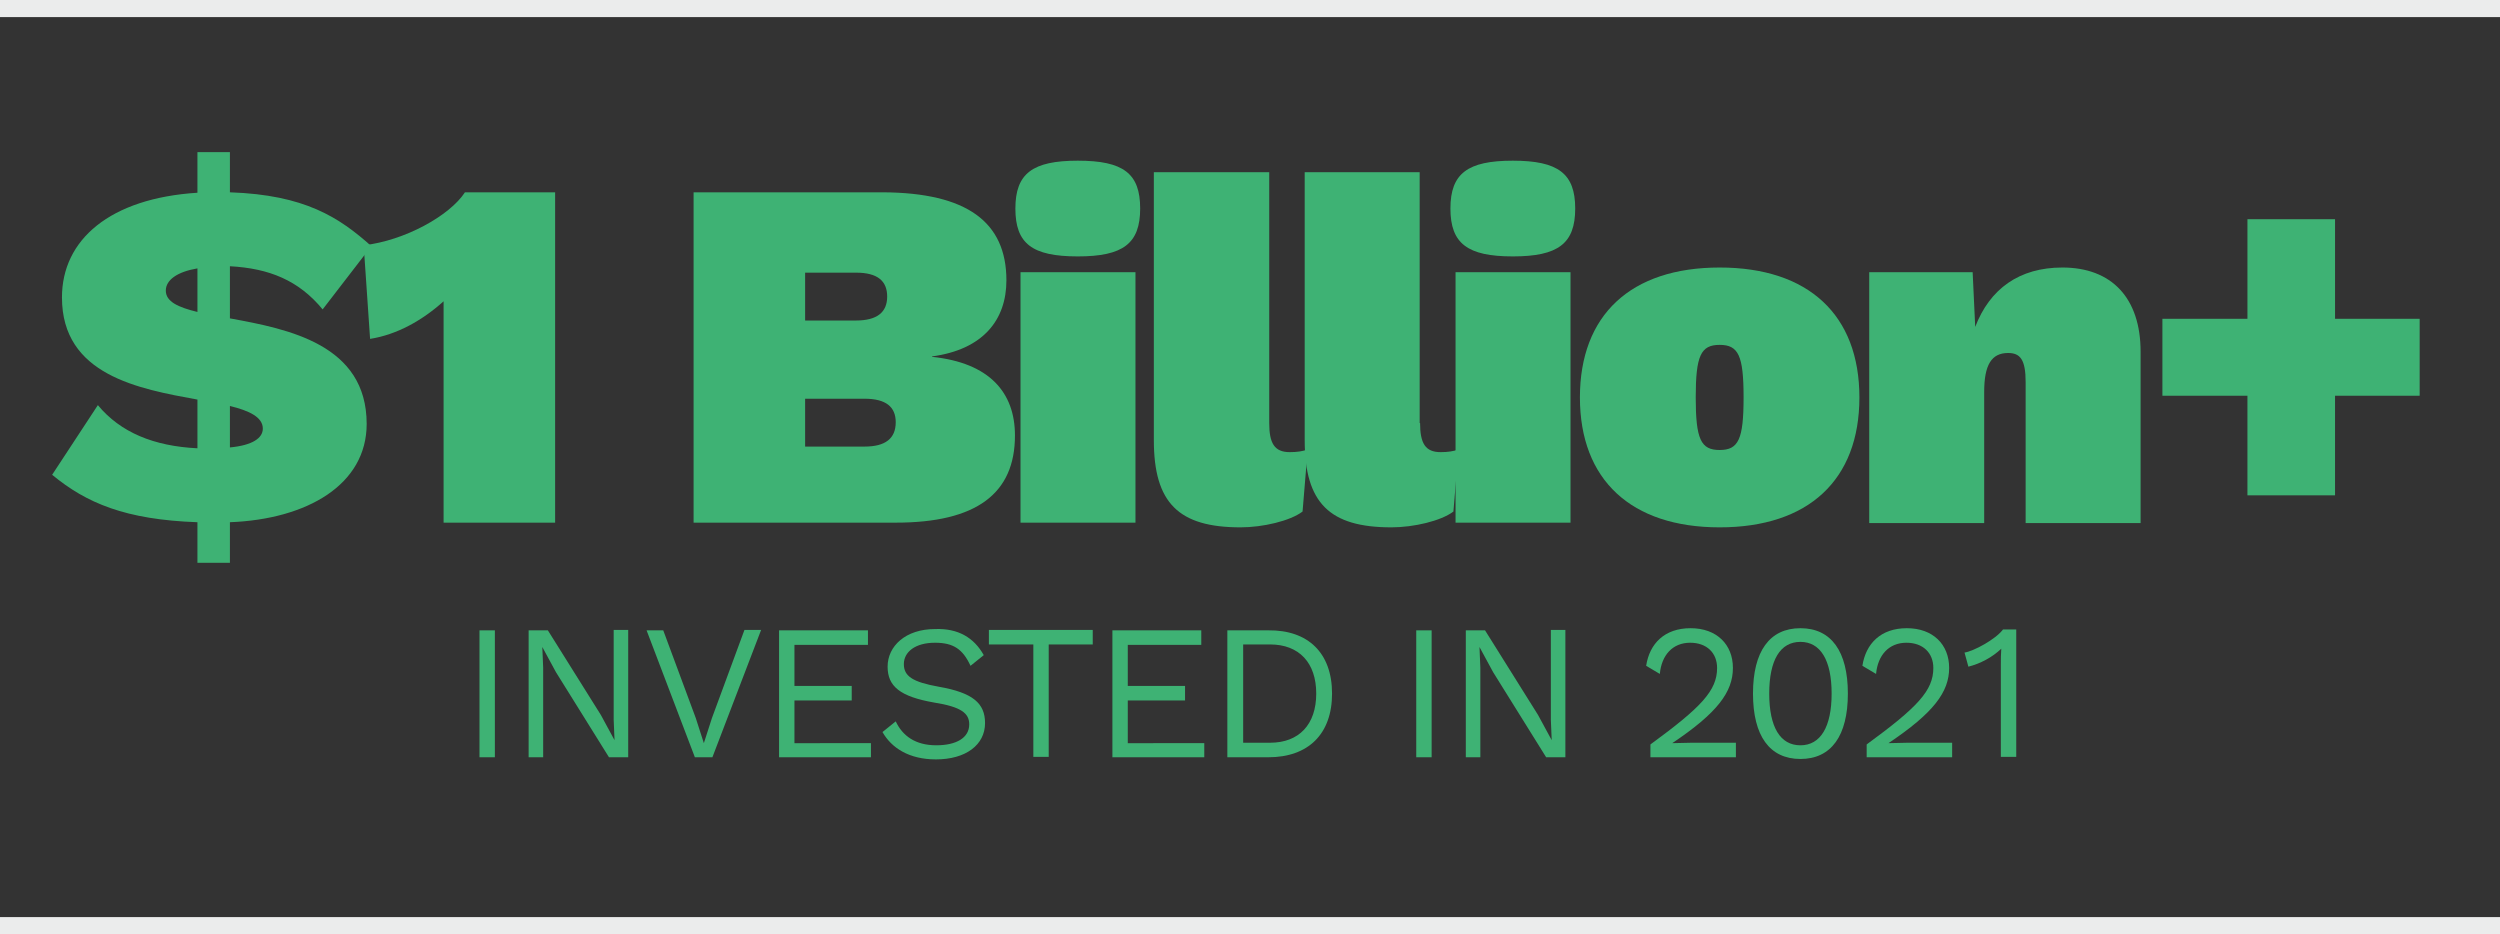
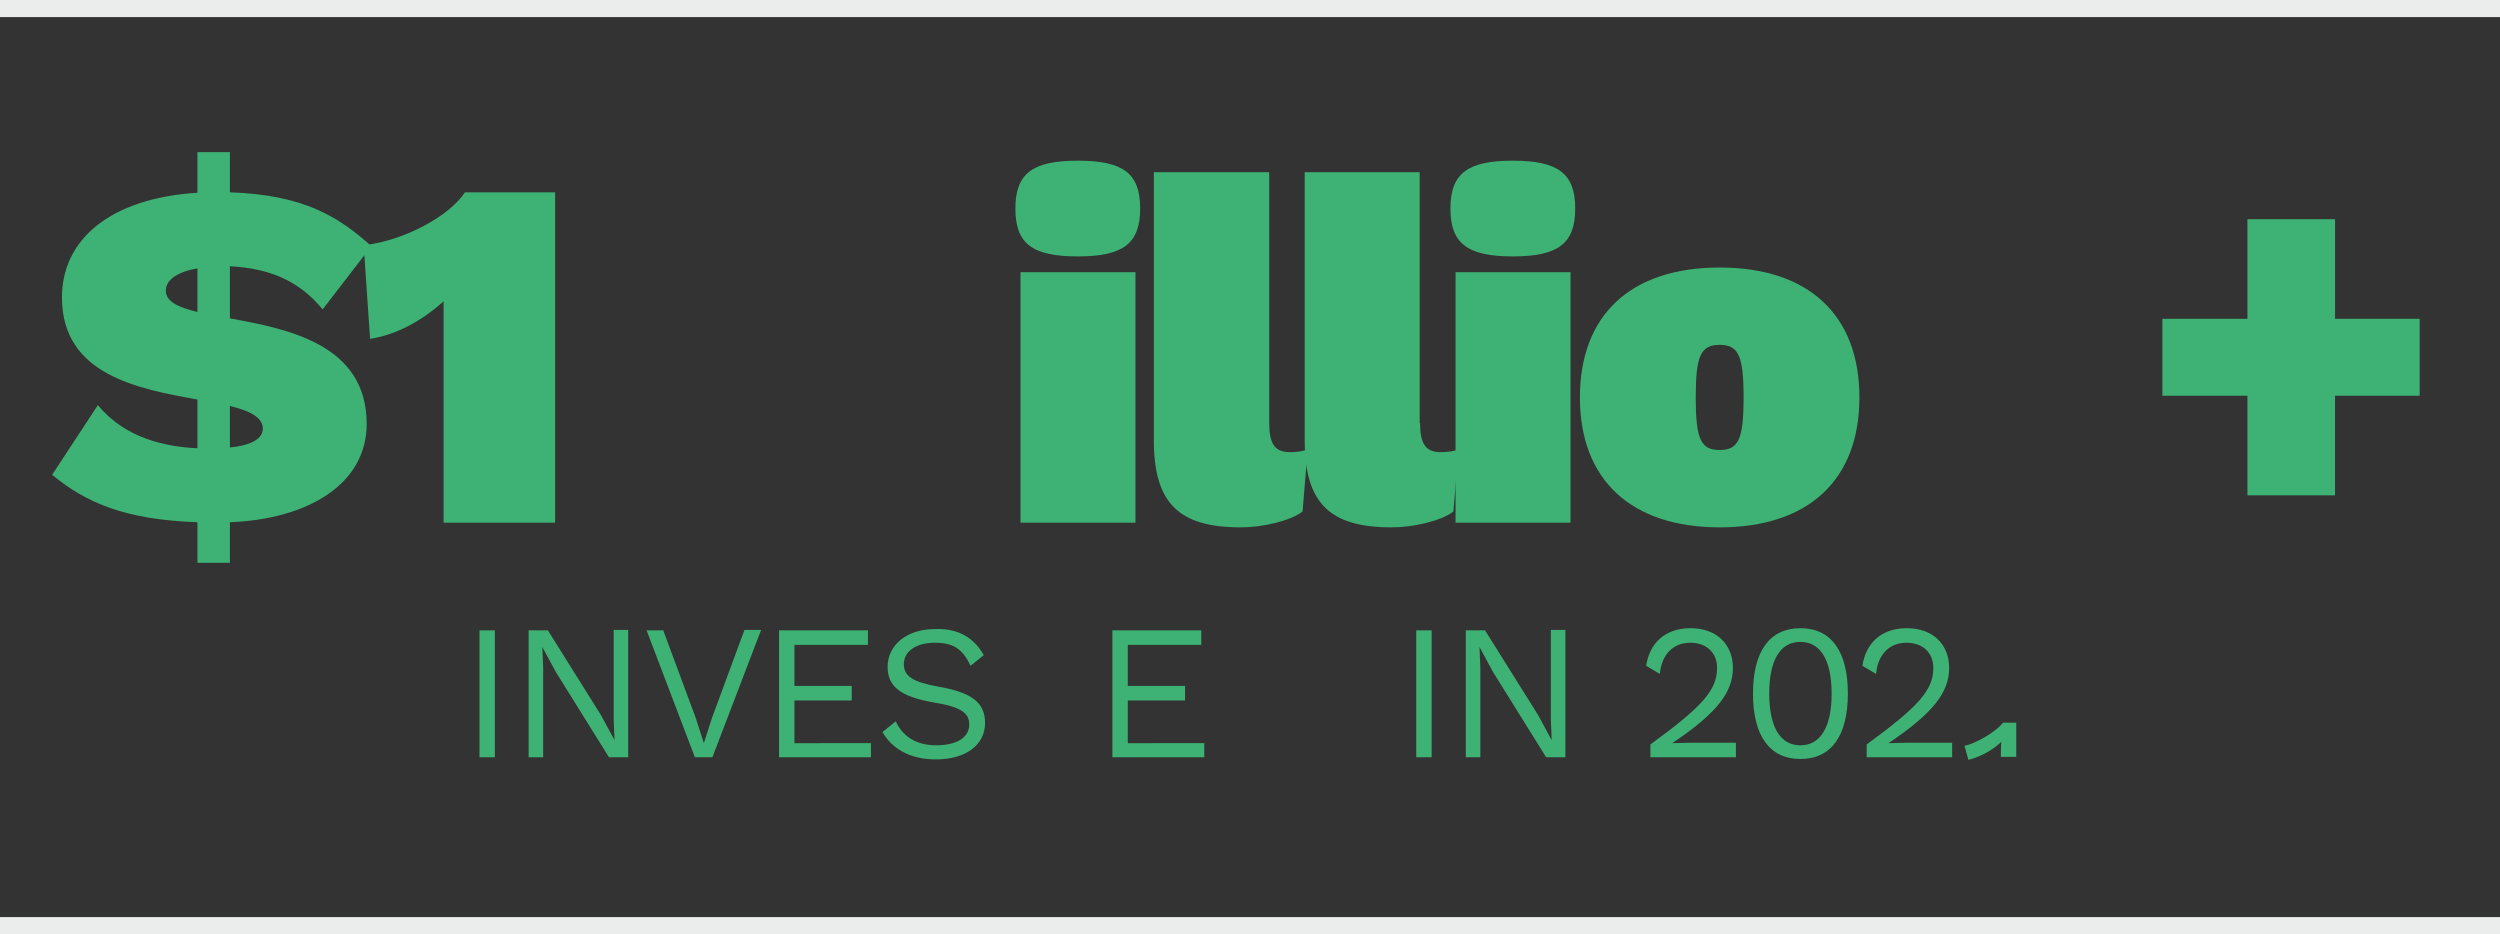
<svg xmlns="http://www.w3.org/2000/svg" version="1.1" id="Layer_1" x="0px" y="0px" viewBox="0 0 585 218.6" style="enable-background:new 0 0 585 218.6;" xml:space="preserve">
  <rect x="0" y="0" width="585" height="218.6" fill="#333333" stroke="none" />
  <style type="text/css">
	.st0{fill:#EBECEC;}
	.st1{fill:#3EB274;}
</style>
  <g>
    <rect class="st0" width="585" height="4" />
    <rect y="214.6" class="st0" width="585" height="4" />
    <g>
      <path class="st1" d="M46.2,122.2c-16.9-0.6-26-4.5-34-11.1l10.7-16.3c5.3,6.4,13.1,9.6,23.3,10.1V93.5    C32.5,91,14.5,87.8,14.5,69.6c0-13.5,11.2-23.2,31.7-24.5v-9.5h7.6V45c17.6,0.6,25.6,5.9,33.1,12.6L75.5,72.4    c-5.6-6.8-12.5-9.6-21.7-10.1v12.2c13.7,2.5,32,6.1,32,24.7c0,14.2-13.9,22.3-32,23v9.5h-7.6V122.2z M46.2,62.8    c-4.7,0.8-7.4,2.7-7.4,5.2c0,2.6,2.9,3.9,7.4,5V62.8z M61.5,100.3c0-2.7-3.2-4.2-7.7-5.3v9.7C59.1,104.2,61.5,102.5,61.5,100.3z" />
      <path class="st1" d="M129.9,45v77.3h-26.1V70.5c-5,4.5-10.9,7.8-17.2,8.8l-1.5-21.9c9.6-1.1,20.1-6.9,23.7-12.4H129.9z" />
-       <path class="st1" d="M162.3,45h44.3c19.6,0.1,28.9,6.9,28.9,20.6c0,9.3-5.5,16.2-17.4,17.8v0.1c13.5,1.4,19.4,8.4,19.4,18.4    c0,13.6-9,20.4-27.9,20.4h-47.3V45z M200.3,75c4.9,0,7.3-1.9,7.3-5.6s-2.3-5.6-7.3-5.6h-11.9V75H200.3z M202.3,104.5    c4.9,0,7.3-1.9,7.3-5.7c0-3.6-2.3-5.5-7.3-5.5h-13.9v11.2H202.3z" />
      <path class="st1" d="M237.6,48.8c0-8.2,4-11.2,14.6-11.2c10.7,0,14.6,3,14.6,11.2s-4,11.2-14.6,11.2C241.5,60,237.6,57,237.6,48.8    z M265.7,122.3h-26.9V63.7h26.9V122.3z" />
      <path class="st1" d="M297,99c0,4.7,1.2,6.8,4.8,6.8c1.8,0,2.9-0.2,4.2-0.6l-1.2,14.5c-2.9,2.2-9.3,3.7-14.5,3.7    c-14.5,0-20.3-5.7-20.3-20.4V40.3H297V99z" />
      <path class="st1" d="M332.3,99c0,4.7,1.2,6.8,4.8,6.8c1.8,0,2.9-0.2,4.2-0.6l-1.2,14.5c-2.9,2.2-9.3,3.7-14.5,3.7    c-14.5,0-20.3-5.7-20.3-20.4V40.3h26.9V99z" />
      <path class="st1" d="M339.4,48.8c0-8.2,4-11.2,14.6-11.2s14.6,3,14.6,11.2s-4,11.2-14.6,11.2S339.4,57,339.4,48.8z M367.5,122.3    h-26.9V63.7h26.9V122.3z" />
      <path class="st1" d="M435.1,93c0,19.3-11.9,30.4-32.7,30.4c-20.7,0-32.7-11.1-32.7-30.4c0-19.3,11.9-30.4,32.7-30.4    C423.2,62.6,435.1,73.7,435.1,93z M396.8,93c0,9.8,1.2,12.3,5.6,12.3s5.6-2.5,5.6-12.3s-1.2-12.3-5.6-12.3S396.8,83.2,396.8,93z" />
-       <path class="st1" d="M500.9,82.3v40.1H474v-33c0-5.3-1.3-6.8-4.1-6.8c-3.9,0-5.6,2.8-5.6,9.1v30.7h-26.9V63.7h24.2l0.6,12.8    c3.4-8.9,10.3-13.9,20.4-13.9C494.1,62.6,500.9,69.7,500.9,82.3z" />
      <path class="st1" d="M566.2,92.6h-19.8v23.3h-20.5V92.6H506V74.6h19.9V51.3h20.5v23.3h19.8V92.6z" />
    </g>
    <g>
      <path class="st1" d="M115.8,177.2h-3.6v-29.7h3.6V177.2z" />
      <path class="st1" d="M147,177.2h-4.5l-12.4-19.9l-3.2-5.9h0l0.2,4.8v21h-3.4v-29.7h4.5l12.4,19.8l3.2,5.9h0l-0.2-4.8v-21h3.4    V177.2z" />
      <path class="st1" d="M166.7,177.2h-4.1l-11.3-29.7h3.9l7.6,20.5l1.9,5.9l1.9-5.9l7.6-20.6h3.9L166.7,177.2z" />
      <path class="st1" d="M203.8,173.8v3.4h-21.5v-29.7h20.8v3.4h-17.2v9.6h13.4v3.4h-13.4v10H203.8z" />
      <path class="st1" d="M230.2,153.3l-3.1,2.5c-1.8-3.9-4-5.4-8.3-5.4c-4.7,0-7.3,2.2-7.3,5c0,2.8,2,4.2,8.2,5.3    c8,1.4,10.8,3.9,10.8,8.5c0,5.1-4.5,8.5-11.5,8.5c-6.3,0-10.4-2.7-12.5-6.4l3.1-2.5c1.6,3.4,4.6,5.6,9.5,5.6    c4.6,0,7.7-1.7,7.7-4.9c0-2.6-1.9-4.1-8.2-5.1c-8-1.4-10.9-3.8-10.9-8.4c0-4.8,4.2-8.8,11.1-8.8    C224.2,147,227.9,149.2,230.2,153.3z" />
-       <path class="st1" d="M255.8,150.8h-10.4v26.3h-3.6v-26.3h-10.4v-3.4h24.3V150.8z" />
      <path class="st1" d="M281.8,173.8v3.4h-21.5v-29.7h20.8v3.4h-17.2v9.6h13.4v3.4h-13.4v10H281.8z" />
-       <path class="st1" d="M311.7,162.3c0,9.5-5.6,14.9-14.9,14.9h-9.6v-29.7h9.6C306.1,147.4,311.7,152.8,311.7,162.3z M308,162.3    c0-7.2-4-11.5-10.8-11.5h-6.3v23h6.3C304,173.8,308,169.5,308,162.3z" />
      <path class="st1" d="M335,177.2h-3.6v-29.7h3.6V177.2z" />
      <path class="st1" d="M366.3,177.2h-4.5l-12.4-19.9l-3.2-5.9h0l0.2,4.8v21h-3.4v-29.7h4.5l12.4,19.8l3.2,5.9h0l-0.2-4.8v-21h3.4    V177.2z" />
      <path class="st1" d="M386.2,174.2c11.9-8.7,15.6-12.6,15.6-17.9c0-3.5-2.4-5.9-6.3-5.9c-4.1,0-6.7,2.9-7.1,7.3l-3.2-1.9    c0.8-5.2,4.3-8.8,10.4-8.8c6.1,0,9.9,3.8,9.9,9.3c0,5.6-3.6,10.5-14.2,17.6v0c1,0,3.6-0.1,4.5-0.1h10.4v3.4h-20V174.2z" />
      <path class="st1" d="M410.2,162.3c0-9.9,3.9-15.3,11.1-15.3s11.1,5.4,11.1,15.3s-3.9,15.3-11.1,15.3S410.2,172.2,410.2,162.3z     M428.6,162.3c0-7.8-2.6-12.1-7.3-12.1s-7.3,4.2-7.3,12.1s2.6,12.1,7.3,12.1S428.6,170.1,428.6,162.3z" />
      <path class="st1" d="M436.8,174.2c11.9-8.7,15.6-12.6,15.6-17.9c0-3.5-2.4-5.9-6.3-5.9c-4.1,0-6.7,2.9-7.1,7.3l-3.2-1.9    c0.8-5.2,4.3-8.8,10.4-8.8c6.1,0,9.9,3.8,9.9,9.3c0,5.6-3.6,10.5-14.2,17.6v0c1,0,3.6-0.1,4.5-0.1h10.4v3.4h-20V174.2z" />
-       <path class="st1" d="M471.8,147.4v29.7h-3.6v-21.8c0-1,0-2.2,0.1-3.5c-2.1,2-4.9,3.5-7.7,4.2l-0.9-3.3c2.1-0.3,7.3-3.1,9-5.4    H471.8z" />
+       <path class="st1" d="M471.8,147.4v29.7h-3.6c0-1,0-2.2,0.1-3.5c-2.1,2-4.9,3.5-7.7,4.2l-0.9-3.3c2.1-0.3,7.3-3.1,9-5.4    H471.8z" />
    </g>
  </g>
</svg>